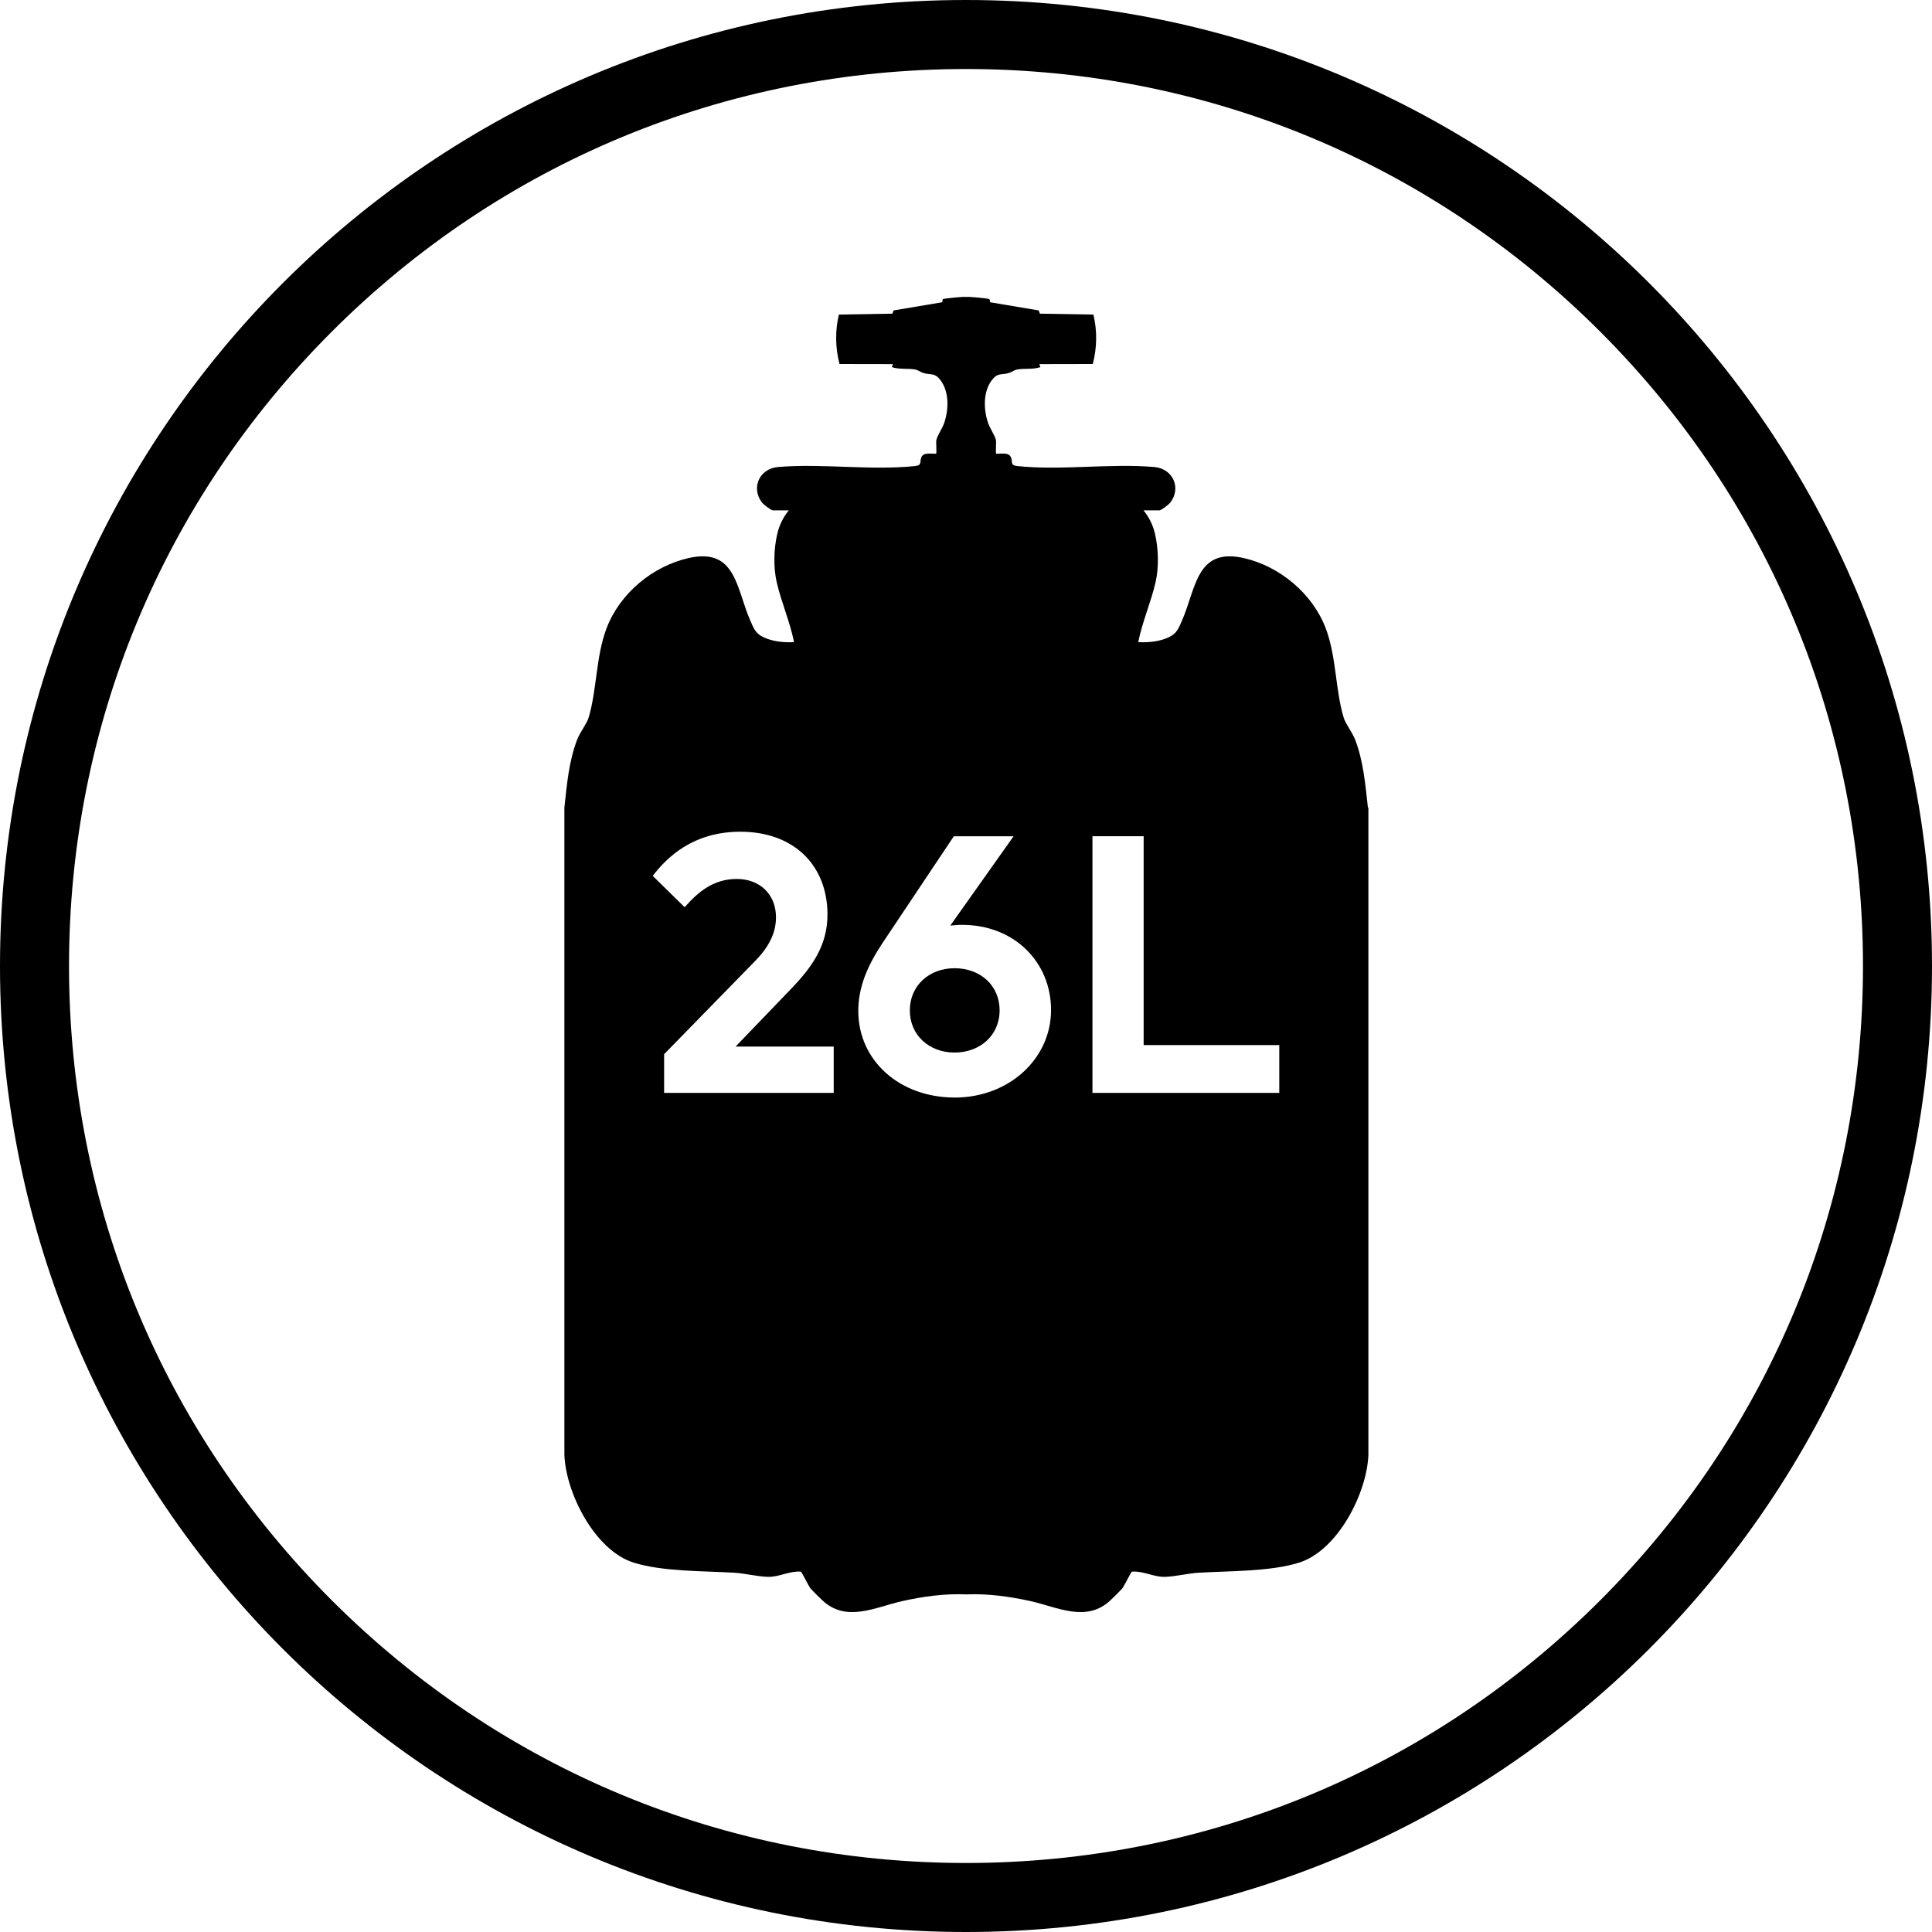
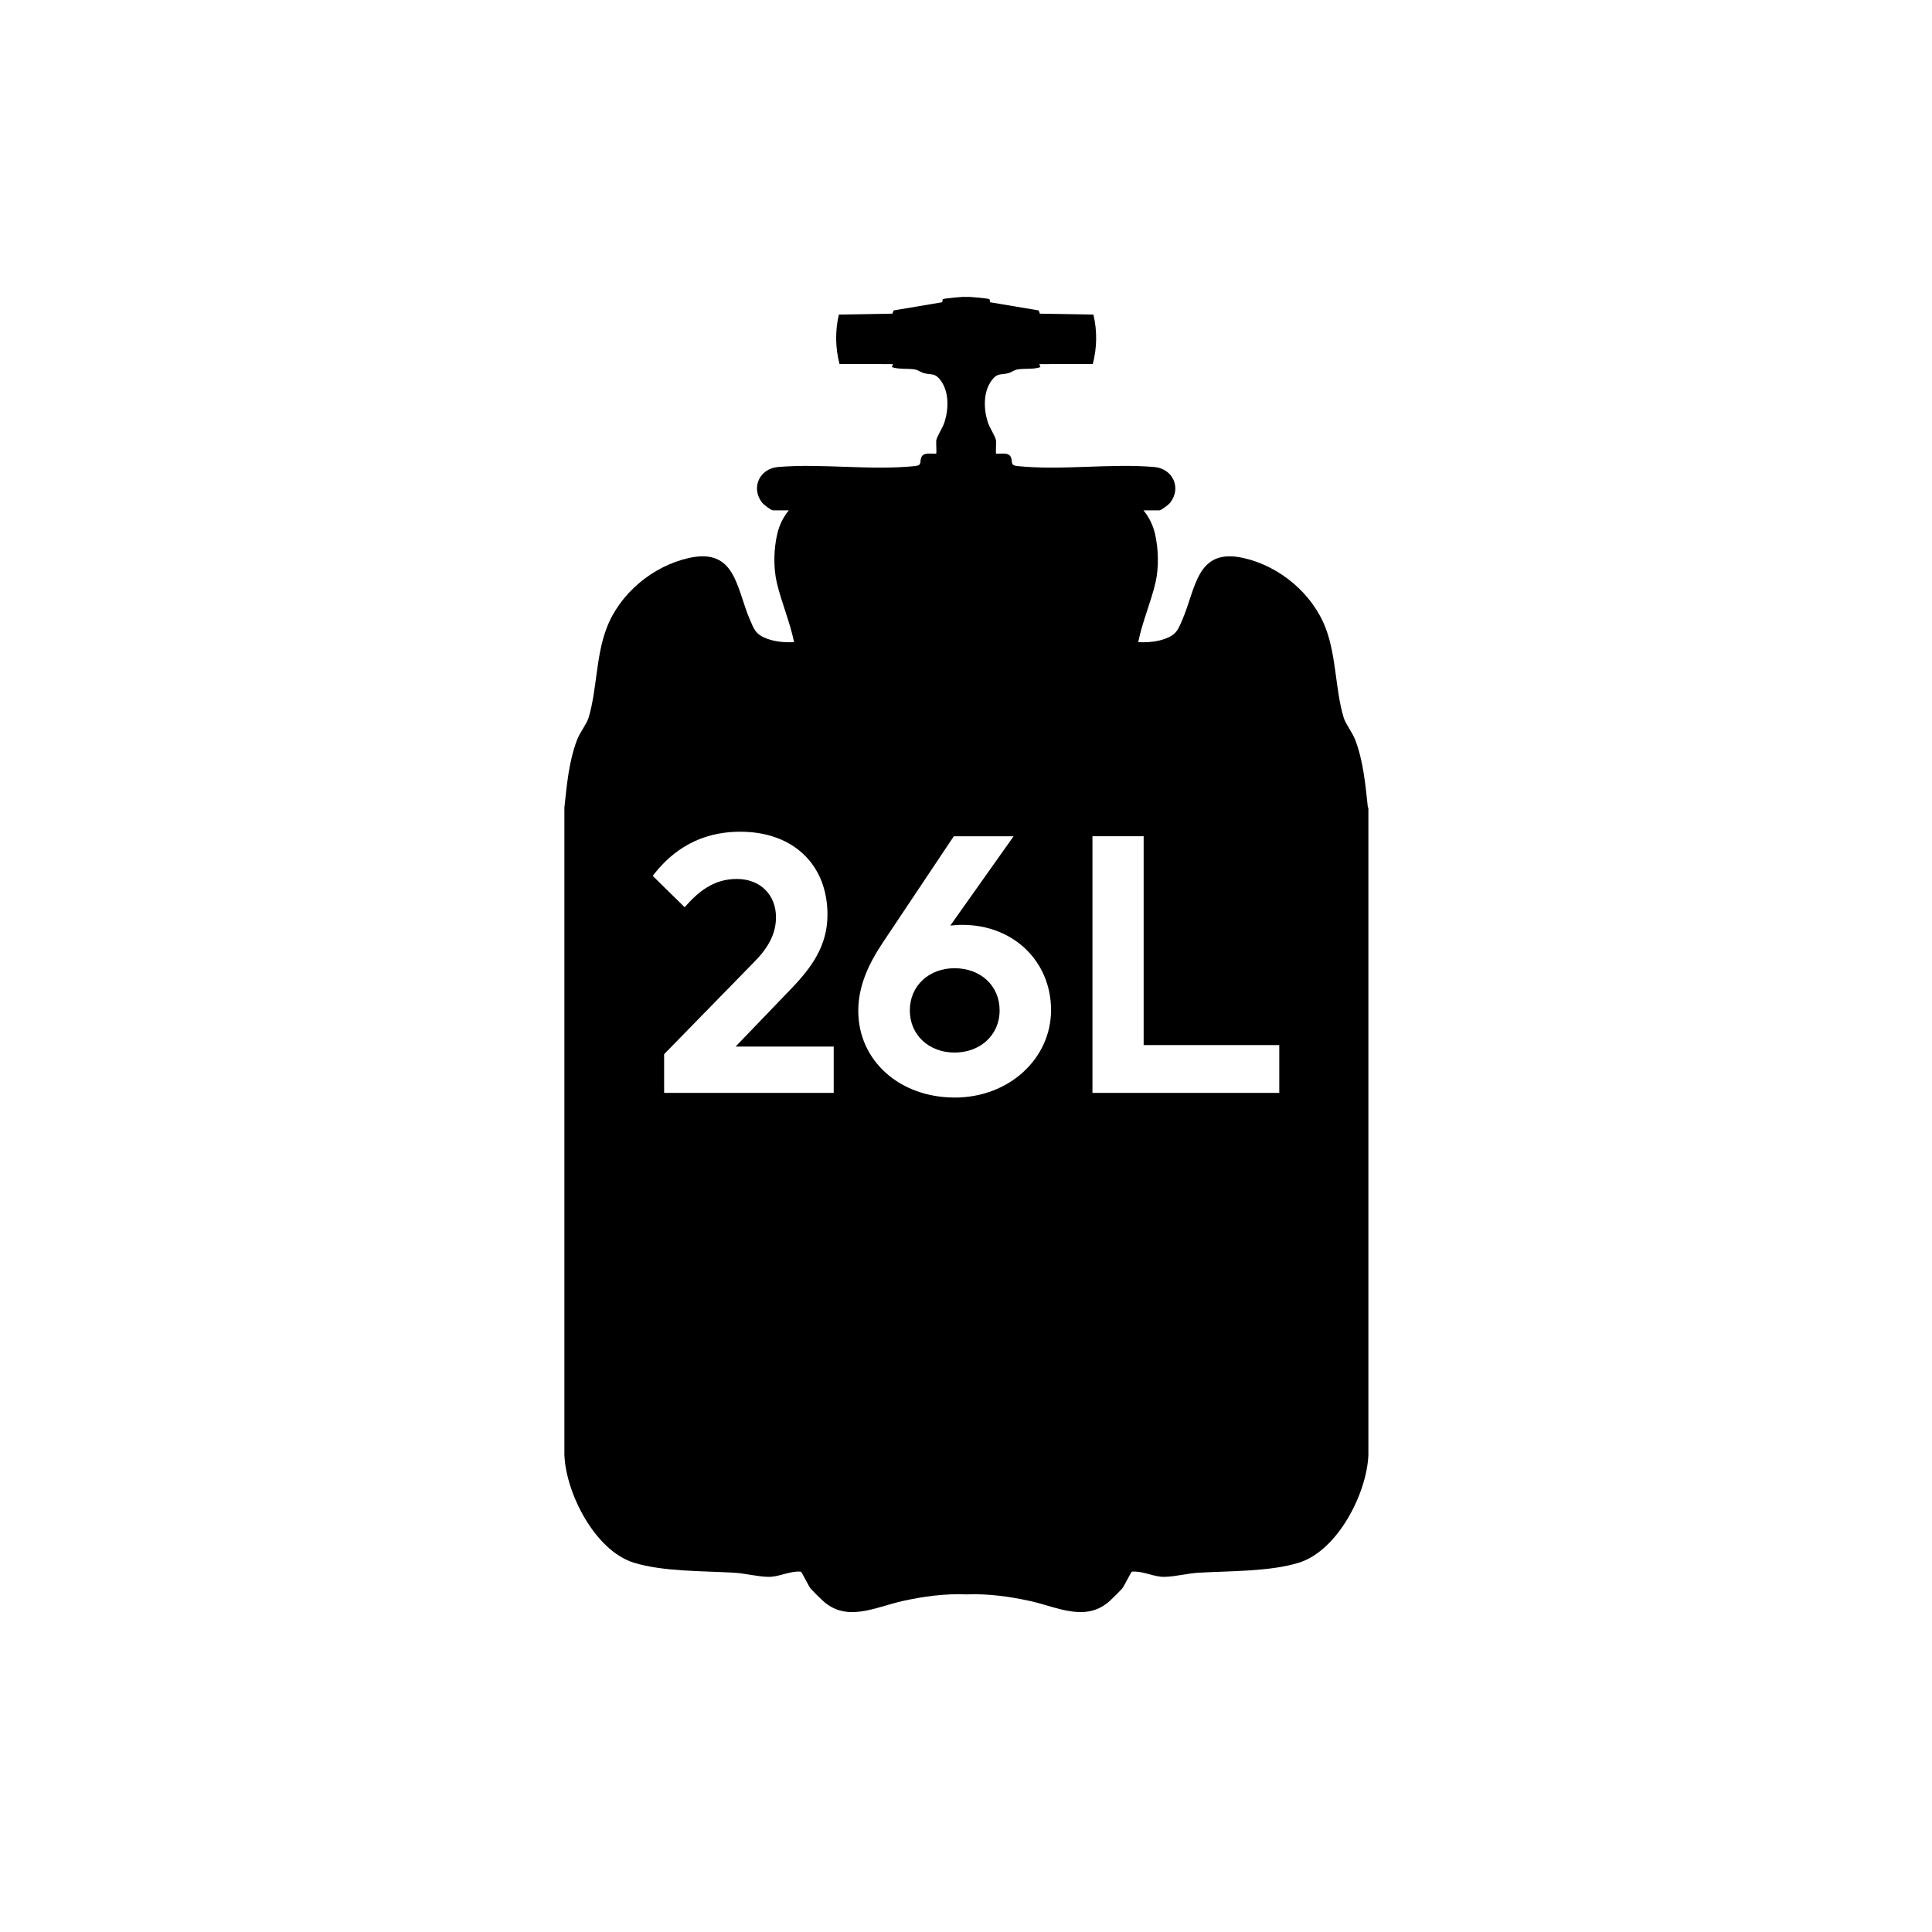
<svg xmlns="http://www.w3.org/2000/svg" viewBox="0 0 400 400" version="1.1" id="TITLES">
-   <path d="M200,14.29c49.61,0,96.24,19.32,131.32,54.39,35.07,35.07,54.39,81.71,54.39,131.32s-19.32,96.24-54.39,131.32c-35.07,35.07-81.71,54.39-131.32,54.39s-96.24-19.32-131.32-54.39c-35.07-35.07-54.39-81.71-54.39-131.32s19.32-96.24,54.39-131.32C103.75,33.61,150.39,14.29,200,14.29M200,0C89.55,0,0,89.55,0,200s89.55,200,200,200,200-89.55,200-200S310.45,0,200,0h0Z" />
  <g>
-     <path d="M197.63,200.46c-5.27,0-9.26,3.61-9.26,8.73s3.99,8.73,9.26,8.73,9.33-3.57,9.33-8.73-3.99-8.73-9.33-8.73Z" />
+     <path d="M197.63,200.46c-5.27,0-9.26,3.61-9.26,8.73s3.99,8.73,9.26,8.73,9.33-3.57,9.33-8.73-3.99-8.73-9.33-8.73" />
    <path d="M283.21,167.2c-.52-4.71-.93-9.56-2.62-14.01-.6-1.56-2.01-3.31-2.4-4.63-1.74-5.76-1.49-12.6-3.71-18.48-2.73-7.18-9.54-12.87-17.02-14.55-9.8-2.19-9.82,6.32-12.74,12.95-.71,1.62-1.07,2.67-2.73,3.45-1.93.92-4.21,1.12-6.33,1.02.81-4.12,2.62-8.25,3.57-12.32.73-3.14.63-7.05-.12-10.2-.42-1.75-1.23-3.39-2.37-4.77h3.31c.38,0,1.93-1.2,2.24-1.6,2.36-3.07.52-7.04-3.3-7.37-9.11-.79-19.21.76-28.38-.2-1.56-.17-.86-.87-1.33-1.87-.49-1.04-2.11-.62-3.04-.69-.13-.13.05-2.38-.04-2.82-.18-.87-1.32-2.55-1.68-3.68-.87-2.71-.99-6.23.76-8.63,1.21-1.68,2-1.13,3.56-1.56.6-.17,1.13-.64,1.81-.75,1.48-.25,3.23.04,4.75-.48l-.21-.63,11.06-.02c.88-3.32.93-6.89.13-10.23l-11.08-.19-.25-.67-9.99-1.68c-.24-.05.01-.51-.26-.67-.23-.13-4.6-.58-4.77-.42-.17-.17-4.55.29-4.77.42-.27.15-.01.62-.26.67l-9.99,1.68-.25.67-11.08.19c-.8,3.33-.74,6.9.13,10.23l11.06.02-.21.63c1.52.51,3.27.24,4.75.48.68.11,1.21.58,1.81.75,1.57.43,2.35-.12,3.56,1.56,1.75,2.4,1.63,5.92.76,8.63-.36,1.12-1.5,2.8-1.68,3.68-.1.44.1,2.69-.04,2.82-.93.07-2.56-.35-3.04.69-.46.99.23,1.7-1.33,1.87-9.18.96-19.27-.58-28.38.2-3.82.33-5.65,4.29-3.3,7.37.31.39,1.86,1.6,2.24,1.6h3.31c-1.14,1.38-1.95,3.02-2.37,4.77-.76,3.15-.86,7.06-.12,10.2.95,4.08,2.75,8.2,3.57,12.32-2.12.1-4.4-.11-6.33-1.02-1.67-.79-2.02-1.83-2.73-3.45-2.92-6.62-2.94-15.14-12.74-12.95-7.49,1.68-14.31,7.37-17.02,14.55-2.23,5.88-1.98,12.71-3.71,18.48-.39,1.32-1.82,3.07-2.4,4.63-1.7,4.45-2.11,9.31-2.62,14.01v134c.3,8,6.37,19.85,14.36,22.33,5.96,1.87,14.46,1.71,20.75,2.08,2.26.13,4.8.8,7.04.86,2.26.07,4.46-1.26,6.8-1.08.2.05,1.63,3.06,2.06,3.54.49.55,1.75,1.79,2.35,2.35,4.99,4.76,11.04,1.44,16.64.2,4.35-.96,8.76-1.57,13.23-1.38,4.46-.18,8.89.43,13.23,1.38,5.61,1.24,11.64,4.56,16.64-.2.6-.57,1.86-1.8,2.35-2.35.43-.48,1.86-3.49,2.06-3.54,2.35-.18,4.54,1.15,6.8,1.08,2.24-.06,4.77-.73,7.04-.86,6.29-.37,14.79-.21,20.75-2.08,7.98-2.5,14.06-14.33,14.36-22.33v-134h-.05ZM172.61,226.27h-35.11v-8.01l18.79-19.24c2.81-2.85,4.37-5.77,4.37-9.11,0-4.63-3.23-7.93-8.12-7.93s-8.05,2.74-10.79,5.85l-6.61-6.49c2.88-3.76,8.27-9.14,18.14-9.14,11.12,0,18.04,6.99,18.04,17.15,0,6.49-3.3,11.01-7.67,15.52l-11.35,11.81h20.31v9.61-.02ZM197.63,227.23c-11.35,0-19.93-7.63-19.93-17.92,0-4.86,1.82-9.26,5.05-14.12l14.73-22.05h12.37l-13.1,18.49c.73-.07,1.56-.15,2.46-.15,10.77,0,18.4,7.7,18.4,17.65s-8.58,18.11-20,18.11h.01ZM264.86,226.27h-38.68v-53.14h10.6v43.24h28.08v9.9h0Z" />
  </g>
</svg>